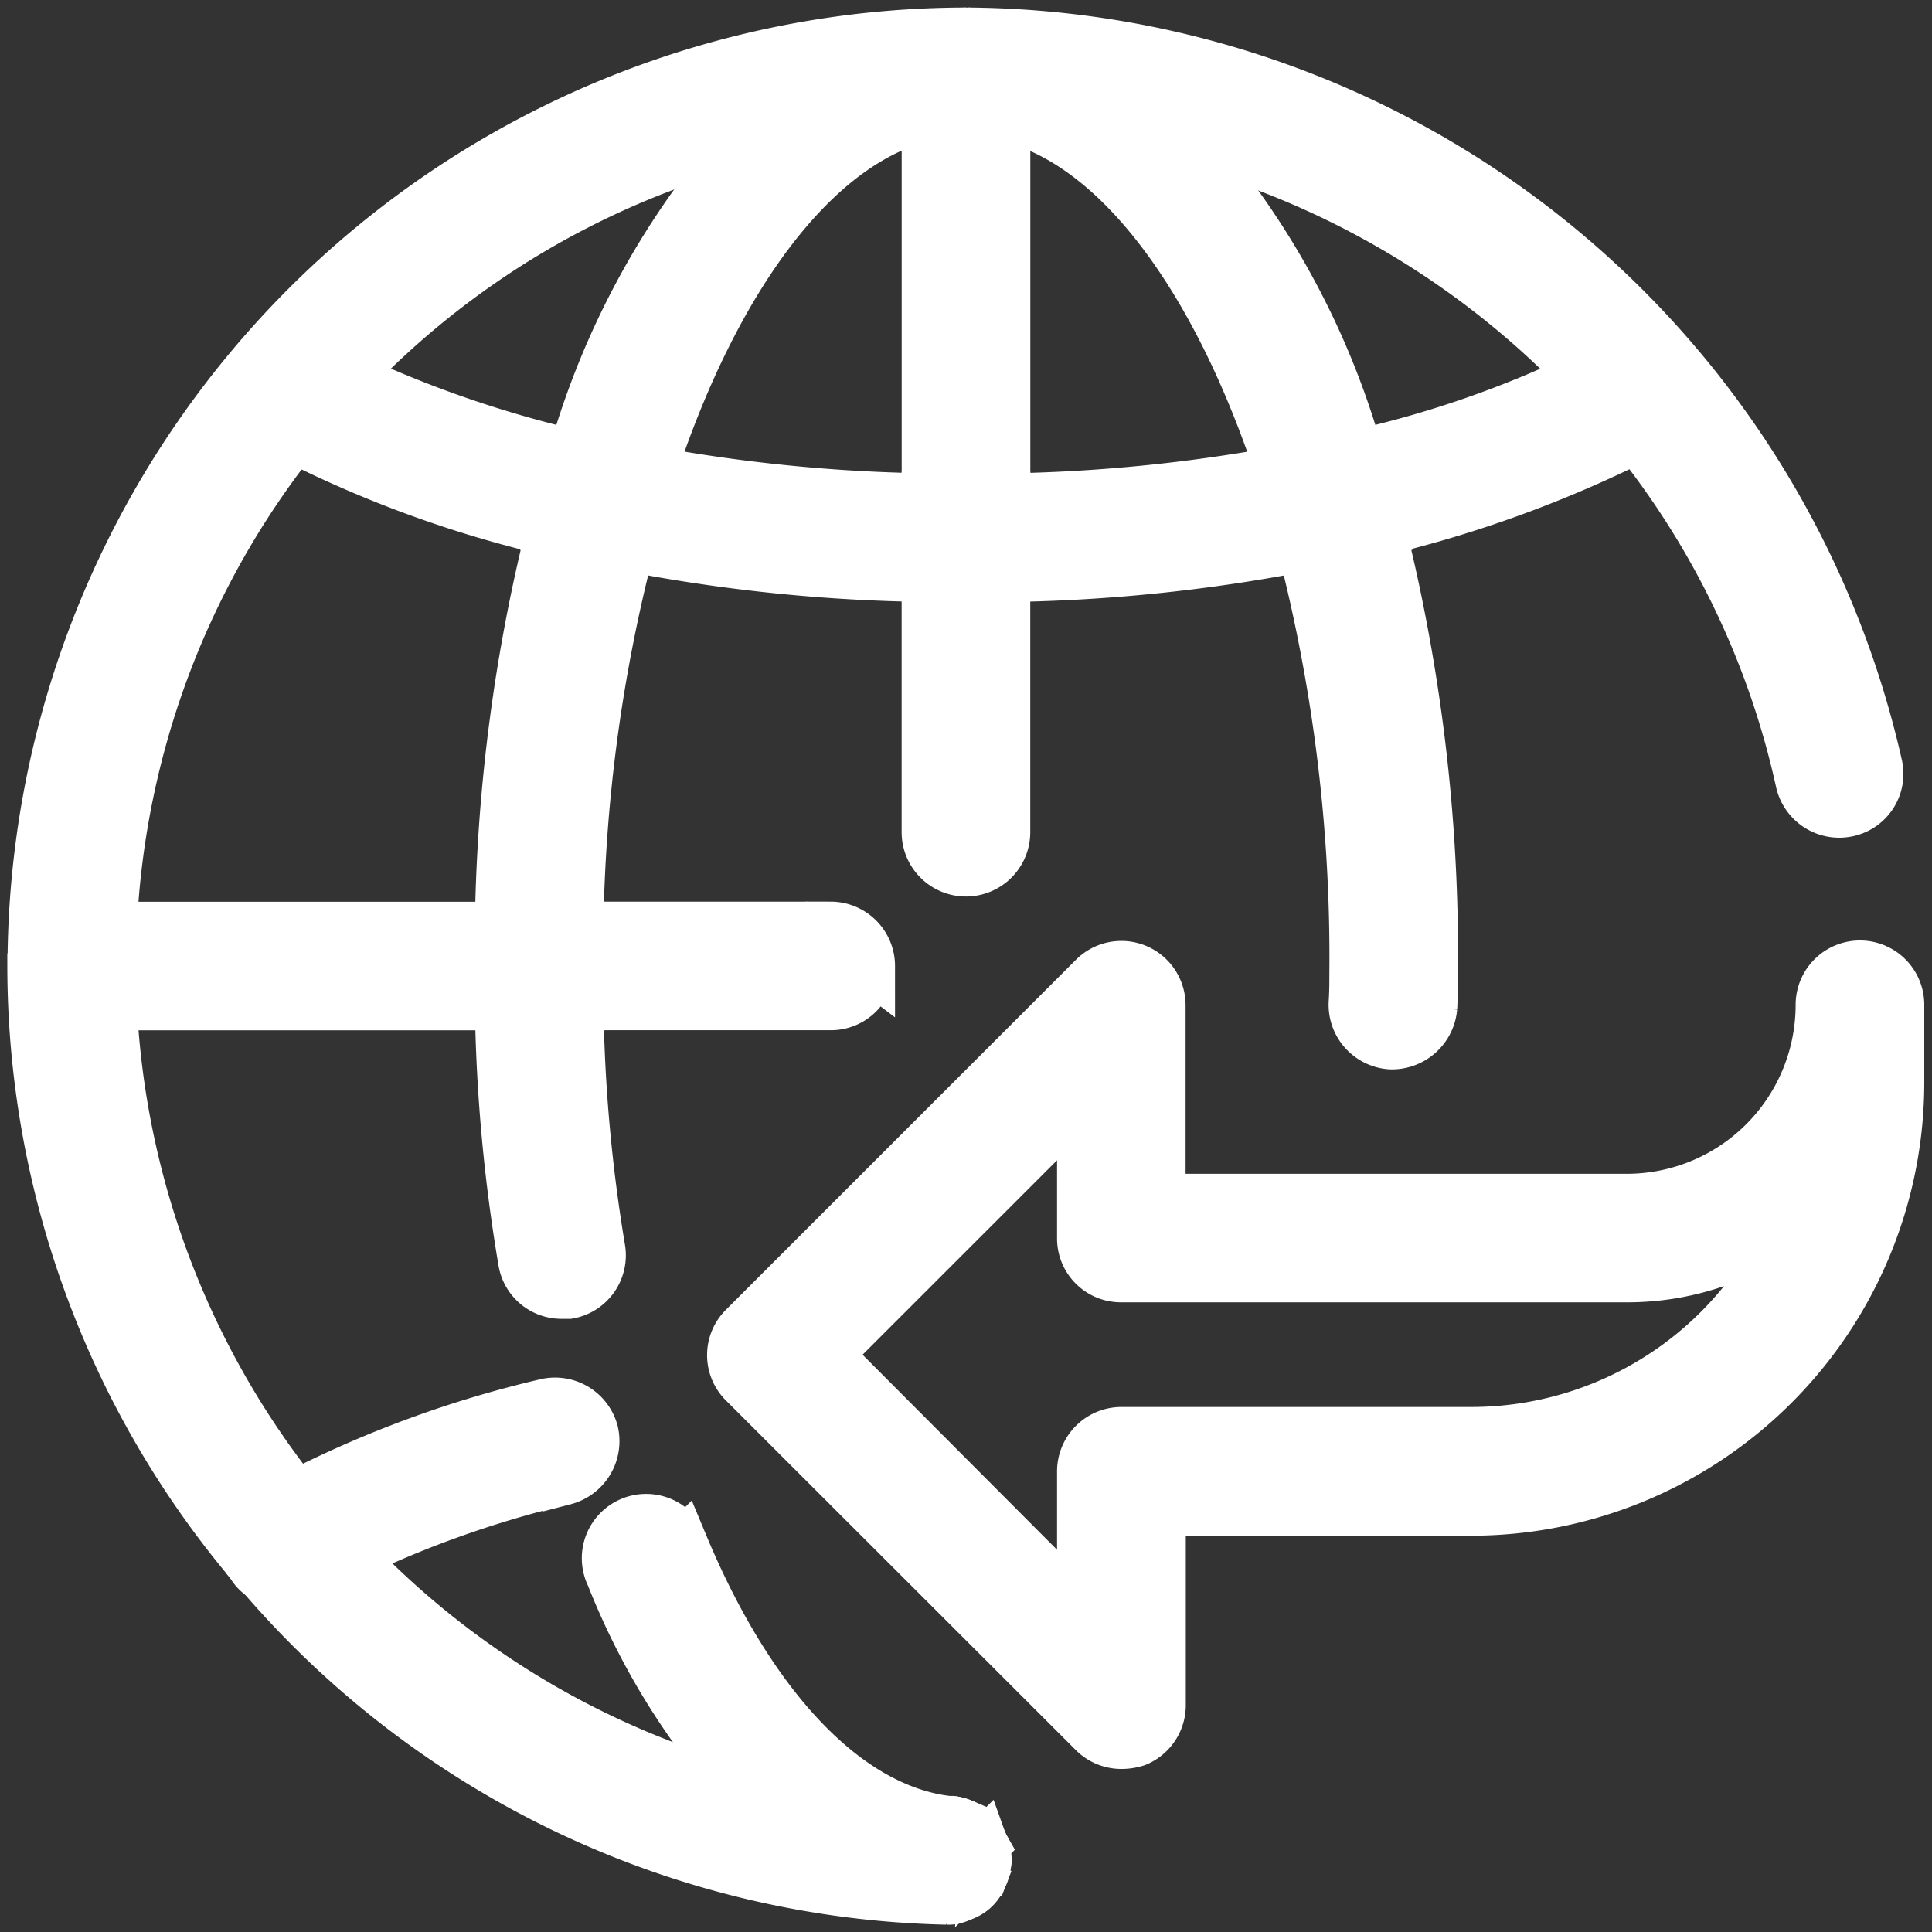
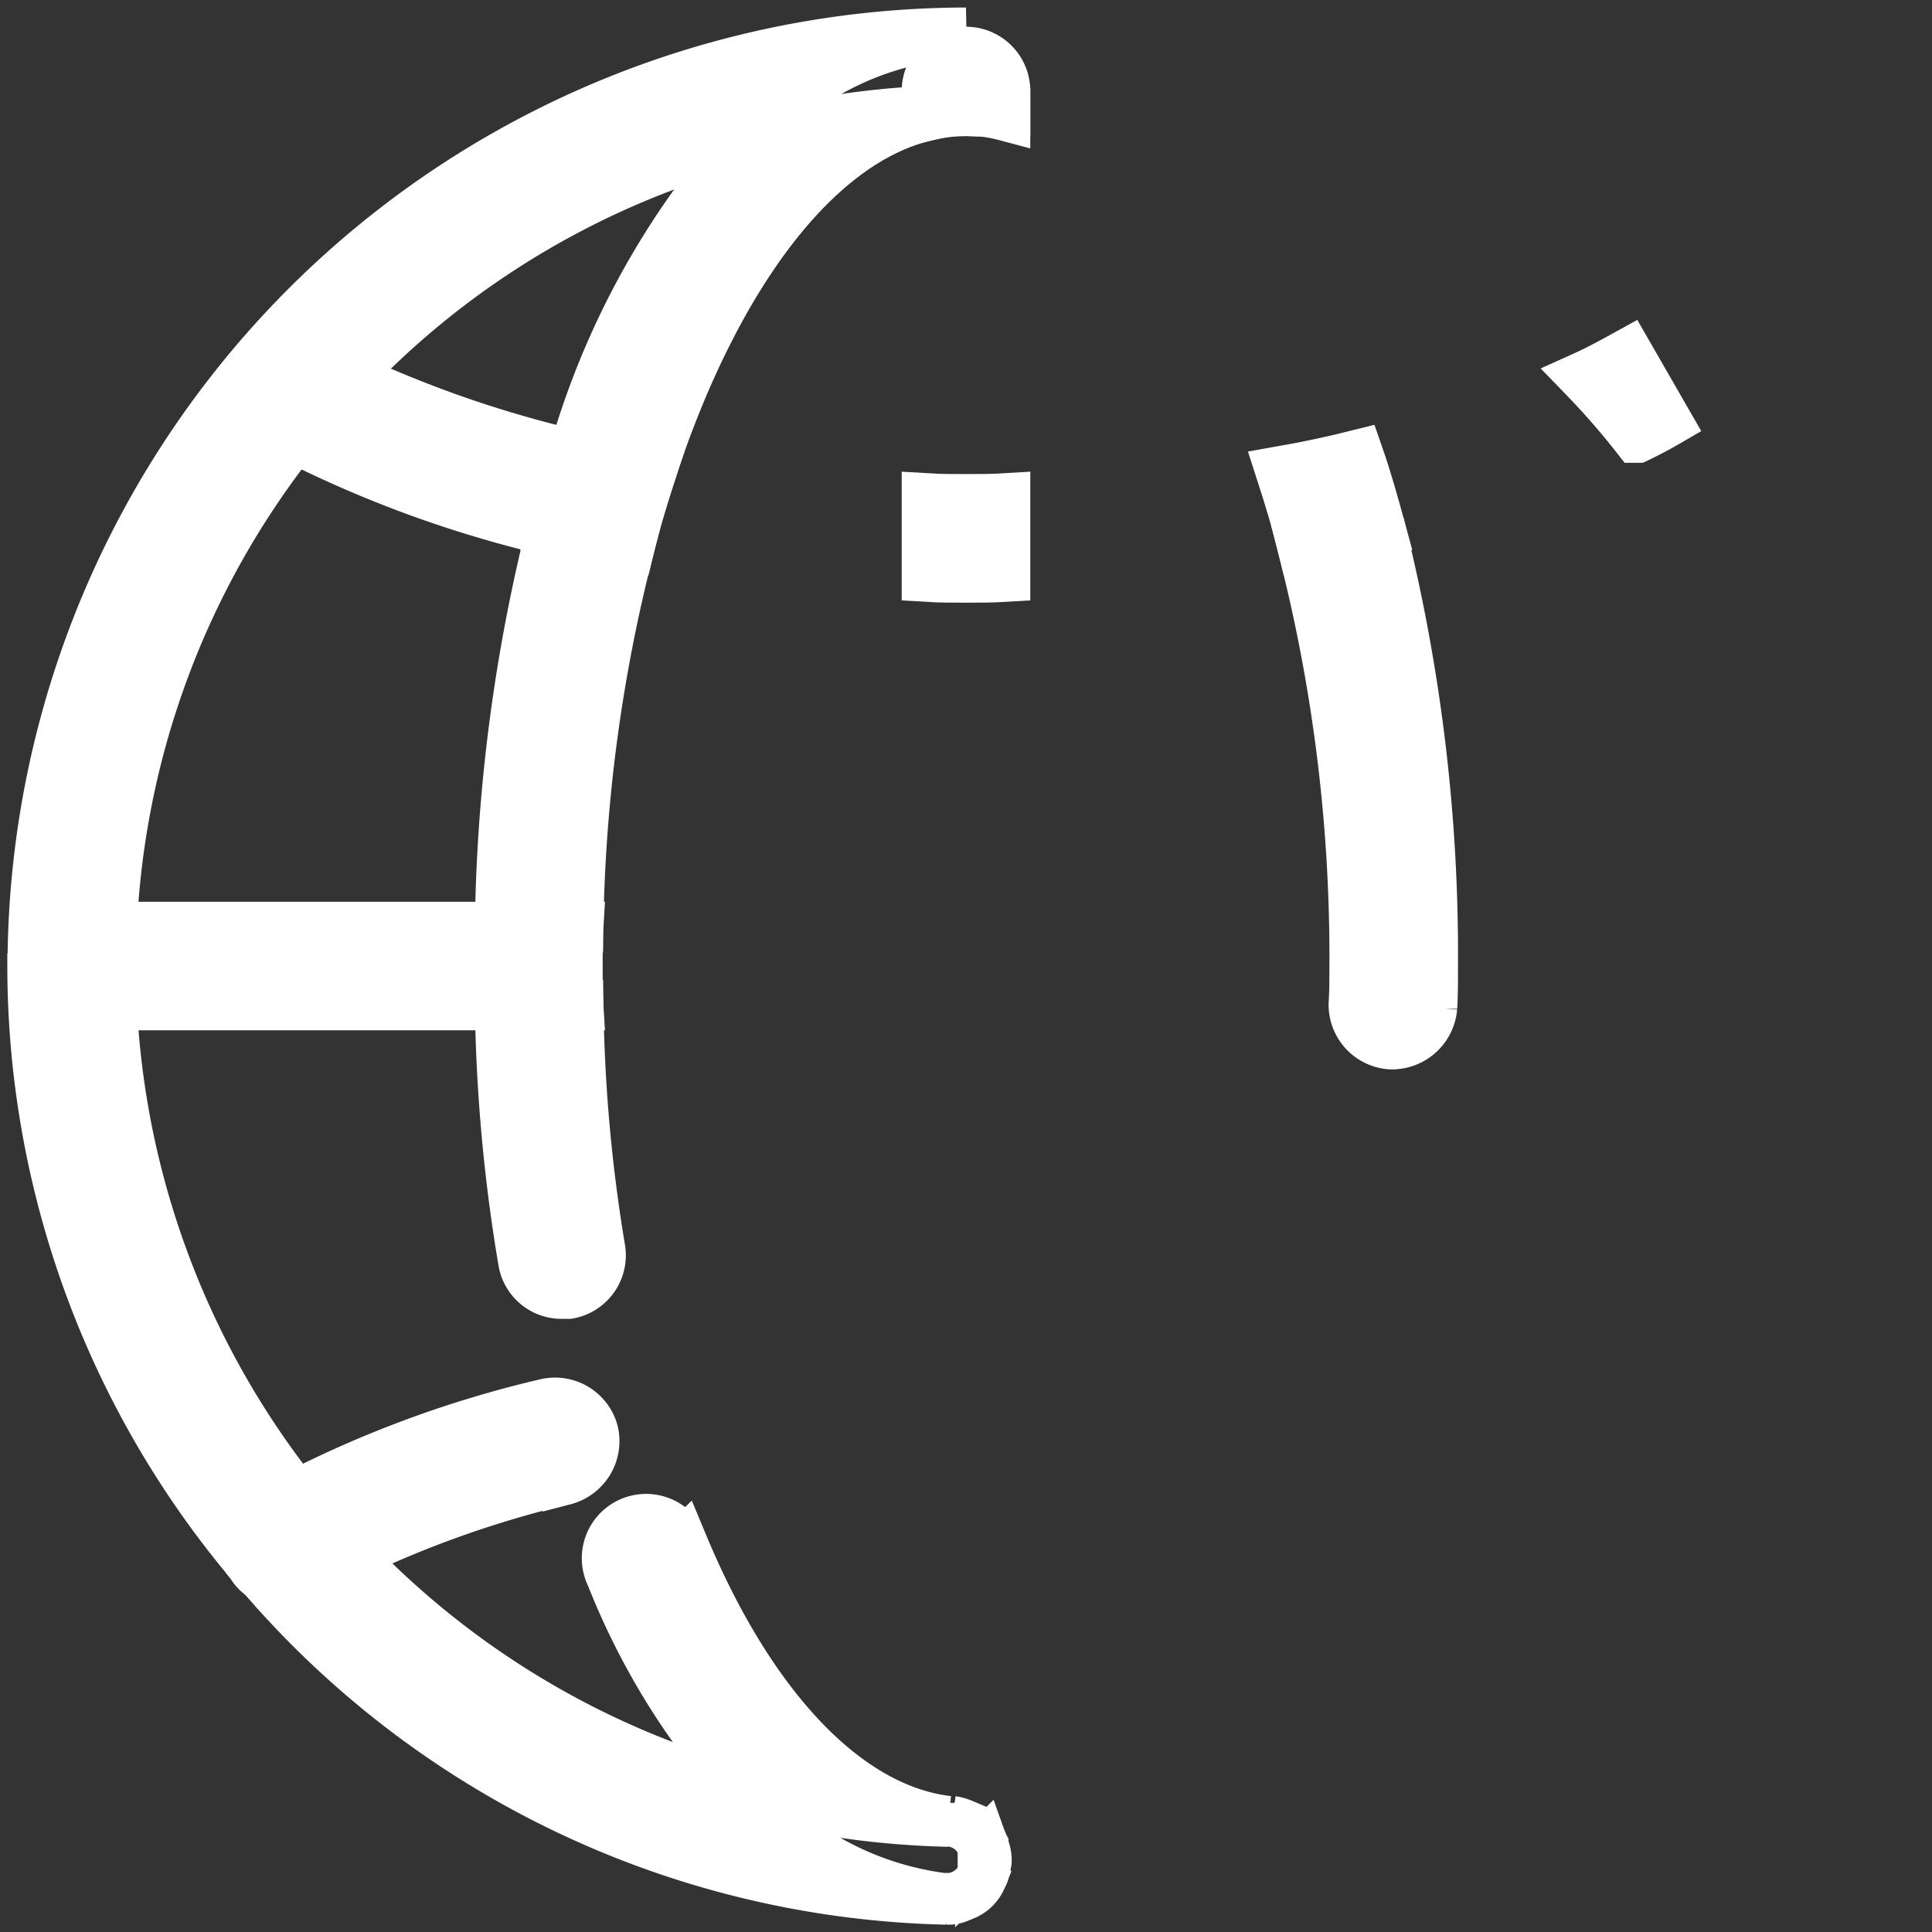
<svg xmlns="http://www.w3.org/2000/svg" width="38" height="38" viewBox="0 0 38 38">
  <rect x="0" y="0" width="38" height="38" fill="#333333" stroke="none" />
  <defs>
    <clipPath id="clip-path">
      <rect id="Rectangle_13280" data-name="Rectangle 13280" width="38" height="38" />
    </clipPath>
  </defs>
  <g id="Global_Exposure" data-name="Global Exposure" clip-path="url(#clip-path)">
    <g id="Global_Exposure-2" data-name="Global Exposure" transform="translate(0.648 0.648)">
      <g id="Group_5" data-name="Group 5" transform="translate(0)">
        <g id="Group_4" data-name="Group 4">
          <path id="Path_14" data-name="Path 14" d="M77.488,140.7a15.03,15.03,0,0,0-1.04-1.193c.306-.138.58-.29.857-.443l.765,1.33c-.184.107-.386.214-.58.306Z" transform="translate(-45.938 -132.745)" fill="#fff" stroke="#fff" stroke-width="1" />
-           <path id="Path_15" data-name="Path 15" d="M71.74,141.075a20.876,20.876,0,0,0,4.451-1.545,15.272,15.272,0,0,1,1.04,1.193,23.568,23.568,0,0,1-5.046,1.835c-.138-.52-.276-1.009-.444-1.484Z" transform="translate(-45.68 -132.771)" fill="#fff" stroke="#fff" stroke-width="1" />
          <path id="Path_16" data-name="Path 16" d="M73.146,151.3c0,.276,0,.552-.015.811a.787.787,0,0,1-.81.719.773.773,0,0,1-.719-.81c.015-.23.015-.474.015-.72a32.318,32.318,0,0,0-1.025-8.258c.52-.092,1.025-.2,1.53-.306a34.451,34.451,0,0,1,1.024,8.564Z" transform="translate(-45.617 -132.945)" fill="#fff" stroke="#fff" stroke-width="1" />
          <path id="Path_17" data-name="Path 17" d="M72.1,142.648c-.505.107-1.009.214-1.53.306-.123-.505-.275-.995-.428-1.468q.779-.137,1.514-.322C71.821,141.637,71.959,142.13,72.1,142.648Z" transform="translate(-45.592 -132.86)" fill="#fff" stroke="#fff" stroke-width="1" />
-           <path id="Path_18" data-name="Path 18" d="M69.825,141.1c-1.256-3.824-3.227-6.5-5.429-7v-.076a16.191,16.191,0,0,1,3.563.566,15.736,15.736,0,0,1,3.381,6.194q-.733.183-1.514.322Z" transform="translate(-45.279 -132.47)" fill="#fff" stroke="#fff" stroke-width="1" />
-           <path id="Path_19" data-name="Path 19" d="M75.7,139.14a17.007,17.007,0,0,0-7.831-4.649,6.016,6.016,0,0,0-4.3-2.111,18.473,18.473,0,0,1,17.894,14.411.754.754,0,0,1-.58.9.773.773,0,0,1-.917-.58,16.577,16.577,0,0,0-3.227-6.775c.2-.092.4-.2.58-.306l-.765-1.33c-.275.154-.551.305-.857.443Zm-5.536,3.334a32.846,32.846,0,0,1-5.857.6v-1.53a32.638,32.638,0,0,0,5.429-.535c.153.472.306.963.428,1.468Zm-6.622.611c.26,0,.52,0,.765-.015V148.1a.765.765,0,0,1-1.53,0v-5.031C63.022,143.086,63.283,143.086,63.543,143.086Z" transform="translate(-45.191 -132.38)" fill="#fff" stroke="#fff" stroke-width="1" />
          <path id="Path_20" data-name="Path 20" d="M63.543,143.615c-.26,0-.52,0-.765-.015v-1.53c.244.015.505.015.765.015s.52,0,.765-.015v1.53C64.063,143.615,63.8,143.615,63.543,143.615Z" transform="translate(-45.191 -132.909)" fill="#fff" stroke="#fff" stroke-width="1" />
-           <path id="Path_21" data-name="Path 21" d="M64.308,134.09v7.541c-.244.015-.505.015-.765.015s-.52,0-.765-.015v-7.54a3.631,3.631,0,0,1,1.147-.076,3.012,3.012,0,0,1,.383.075Z" transform="translate(-45.191 -132.468)" fill="#fff" stroke="#fff" stroke-width="1" />
          <path id="Path_22" data-name="Path 22" d="M64.371,134.014v.076a3.011,3.011,0,0,0-.386-.076,3.222,3.222,0,0,1,.386,0Zm-.428,34.12a.633.633,0,0,1,.062.29.053.053,0,0,1-.016.045.813.813,0,0,0-.045-.336Z" transform="translate(-45.255 -132.469)" fill="#fff" stroke="#fff" stroke-width="1" />
          <path id="Path_23" data-name="Path 23" d="M63.849,168.679a1.471,1.471,0,0,0,.075-.276.533.533,0,0,1-.075.276Zm.03-.628a1.931,1.931,0,0,0-.154-.229.463.463,0,0,1,.154.233Zm-.336-34.12c-.26,0-.505,0-.765.015v-.4a.765.765,0,1,1,1.53,0v.4q-.383.007-.765-.015Zm.062,33.784a.44.44,0,0,1,.122.108.881.881,0,0,0-.123-.108Zm.244.966a.619.619,0,0,1-.413.367.815.815,0,0,0,.413-.369Z" transform="translate(-45.191 -132.403)" fill="#fff" stroke="#fff" stroke-width="1" />
          <path id="Path_24" data-name="Path 24" d="M62.778,134.013c.26-.015.505-.015.765-.015a3.207,3.207,0,0,0-.765.092Zm.7,33.692a.87.87,0,0,0-.213-.061.871.871,0,0,1,.213.06Z" transform="translate(-45.191 -132.468)" fill="#fff" stroke="#fff" stroke-width="1" />
-           <path id="Path_25" data-name="Path 25" d="M63.451,168.658a.815.815,0,0,1-.413.367.749.749,0,0,1-.275.045h-.076a6.141,6.141,0,0,1-3.869-2.08,16.994,16.994,0,0,0,3.977.566h.076a.87.87,0,0,1,.213.061.579.579,0,0,1,.123.076.883.883,0,0,1,.122.108,1.929,1.929,0,0,1,.154.229s-.015.015,0,.015a.813.813,0,0,1,.045.336,1.471,1.471,0,0,1-.075.276Zm-.306-35.894a.767.767,0,0,0-.765.765v.4a16.983,16.983,0,0,0-3.548.552,5.966,5.966,0,0,1,4.313-2.1h.03a6.016,6.016,0,0,1,4.3,2.111,16.191,16.191,0,0,0-3.563-.566v-.4a.767.767,0,0,0-.764-.766Zm-1.9,17.966a.757.757,0,0,1-.765.765H55.513c-.015-.244-.015-.505-.015-.765s0-.5.015-.764h4.971a.767.767,0,0,1,.765.767Zm-.841,7.647,5.032,5.047v-2.753a.766.766,0,0,1,.764-.765h6.882a6.891,6.891,0,0,0,6.332-4.174,5.324,5.324,0,0,1-3.272,1.115H66.2a.756.756,0,0,1-.764-.764v-2.737Zm-1.622.552a.758.758,0,0,1,0-1.087l6.882-6.882a.763.763,0,0,1,1.3.535v3.824h9.176a3.823,3.823,0,0,0,3.823-3.824.765.765,0,0,1,1.53,0v1.53a8.417,8.417,0,0,1-8.412,8.412H66.968v3.823a.767.767,0,0,1-.473.719.942.942,0,0,1-.29.046.767.767,0,0,1-.535-.213Zm-1.837-17.922a32.638,32.638,0,0,0,5.429.535v1.53a32.84,32.84,0,0,1-5.857-.6C56.644,141.97,56.8,141.48,56.949,141.007Z" transform="translate(-44.793 -132.38)" fill="#fff" stroke="#fff" stroke-width="1" />
          <path id="Path_26" data-name="Path 26" d="M57.574,162.216c1.346,3.226,3.243,5.2,5.216,5.429a17,17,0,0,1-3.977-.566,14.055,14.055,0,0,1-2.646-4.266.765.765,0,1,1,1.384-.651.561.561,0,0,1,.022.055Zm4.8-28.125c-2.2.505-4.175,3.181-5.429,7q-.779-.137-1.515-.322a15.907,15.907,0,0,1,3.4-6.209,16.984,16.984,0,0,1,3.548-.551Z" transform="translate(-44.79 -132.469)" fill="#fff" stroke="#fff" stroke-width="1" />
          <path id="Path_27" data-name="Path 27" d="M55.349,141.165q.734.183,1.515.322c-.154.473-.305.966-.428,1.468-.52-.092-1.025-.2-1.53-.306C55.044,142.129,55.182,141.639,55.349,141.165Zm.505,15.6a.762.762,0,0,1-.611.887h-.137a.755.755,0,0,1-.75-.627,32.72,32.72,0,0,1-.459-5.047h1.529a31.549,31.549,0,0,0,.428,4.787Z" transform="translate(-44.705 -132.86)" fill="#fff" stroke="#fff" stroke-width="1" />
          <path id="Path_28" data-name="Path 28" d="M56.2,142.865a31.624,31.624,0,0,0-1.009,7.494H53.663a33.788,33.788,0,0,1,1.008-7.8C55.177,142.666,55.681,142.774,56.2,142.865Zm-1.025,8.258c0,.26,0,.521.015.765H53.663c-.016-.244-.016-.505-.016-.765s0-.5.016-.764h1.529c-.015.26-.015.5-.015.764Zm-.062-10.045c-.167.473-.305.966-.443,1.484a22.579,22.579,0,0,1-5.061-1.835,14.877,14.877,0,0,1,1.04-1.193,22.493,22.493,0,0,0,4.465,1.545Z" transform="translate(-44.471 -132.771)" fill="#fff" stroke="#fff" stroke-width="1" />
          <path id="Path_29" data-name="Path 29" d="M53.455,150.333c-.016.26-.016.5-.016.764s0,.521.016.765H45.807c-.015-.26-.015-.505-.015-.765s0-.52.015-.764Zm1.256,10.859a20.749,20.749,0,0,0-4.236,1.5c-.367-.386-.719-.779-1.04-1.177a21.5,21.5,0,0,1,4.91-1.8.773.773,0,0,1,.933.552.783.783,0,0,1-.566.933Zm-4.236,1.5a16.807,16.807,0,0,0,7.815,4.664,6.141,6.141,0,0,0,3.869,2.08h.076a.749.749,0,0,0,.275-.045.508.508,0,0,1-.26.062h-.015a18.263,18.263,0,0,1-13.459-6.362.683.683,0,0,0,.443.153.829.829,0,0,0,.386-.092c.275-.153.565-.321.869-.459ZM49.6,139.062c.26.154.551.29.841.443a14.883,14.883,0,0,0-1.04,1.193c-.2-.107-.386-.2-.566-.306Z" transform="translate(-44.262 -132.745)" fill="#fff" stroke="#fff" stroke-width="1" />
          <path id="Path_30" data-name="Path 30" d="M49.585,162.81c.322.4.676.8,1.04,1.177-.306.138-.6.306-.869.459a.828.828,0,0,1-.386.092.683.683,0,0,1-.443-.153c-.061-.062-.137-.138-.213-.23,0-.015-.015-.015-.015-.03a.75.75,0,0,1,.29-1.009c.2-.107.4-.214.6-.306Z" transform="translate(-44.416 -134.042)" fill="#fff" stroke="#fff" stroke-width="1" />
          <path id="Path_31" data-name="Path 31" d="M48.494,163.51c.076.092.154.168.213.23a.615.615,0,0,1-.213-.23Zm-2.768-11.761c0,.26,0,.505.015.765h-.4a.757.757,0,0,1-.765-.765.767.767,0,0,1,.765-.764h.4C45.725,151.229,45.725,151.489,45.725,151.749Z" transform="translate(-44.196 -133.397)" fill="#fff" stroke="#fff" stroke-width="1" />
          <path id="Path_32" data-name="Path 32" d="M44.174,150.732A18.376,18.376,0,0,1,62.526,132.38a5.966,5.966,0,0,0-4.313,2.1,16.7,16.7,0,0,0-7.861,4.664c-.29-.154-.58-.29-.841-.443l-.765,1.33c.184.107.367.2.566.306a16.744,16.744,0,0,0-3.594,9.635h-.4a.767.767,0,0,0-.765.764.757.757,0,0,0,.765.765h.4a16.834,16.834,0,0,0,3.624,9.65c-.2.092-.4.2-.6.306a.75.75,0,0,0-.29,1.009,18.256,18.256,0,0,1-4.282-11.731Z" transform="translate(-44.174 -132.38)" fill="#fff" stroke="#fff" stroke-width="1" />
        </g>
      </g>
    </g>
  </g>
</svg>